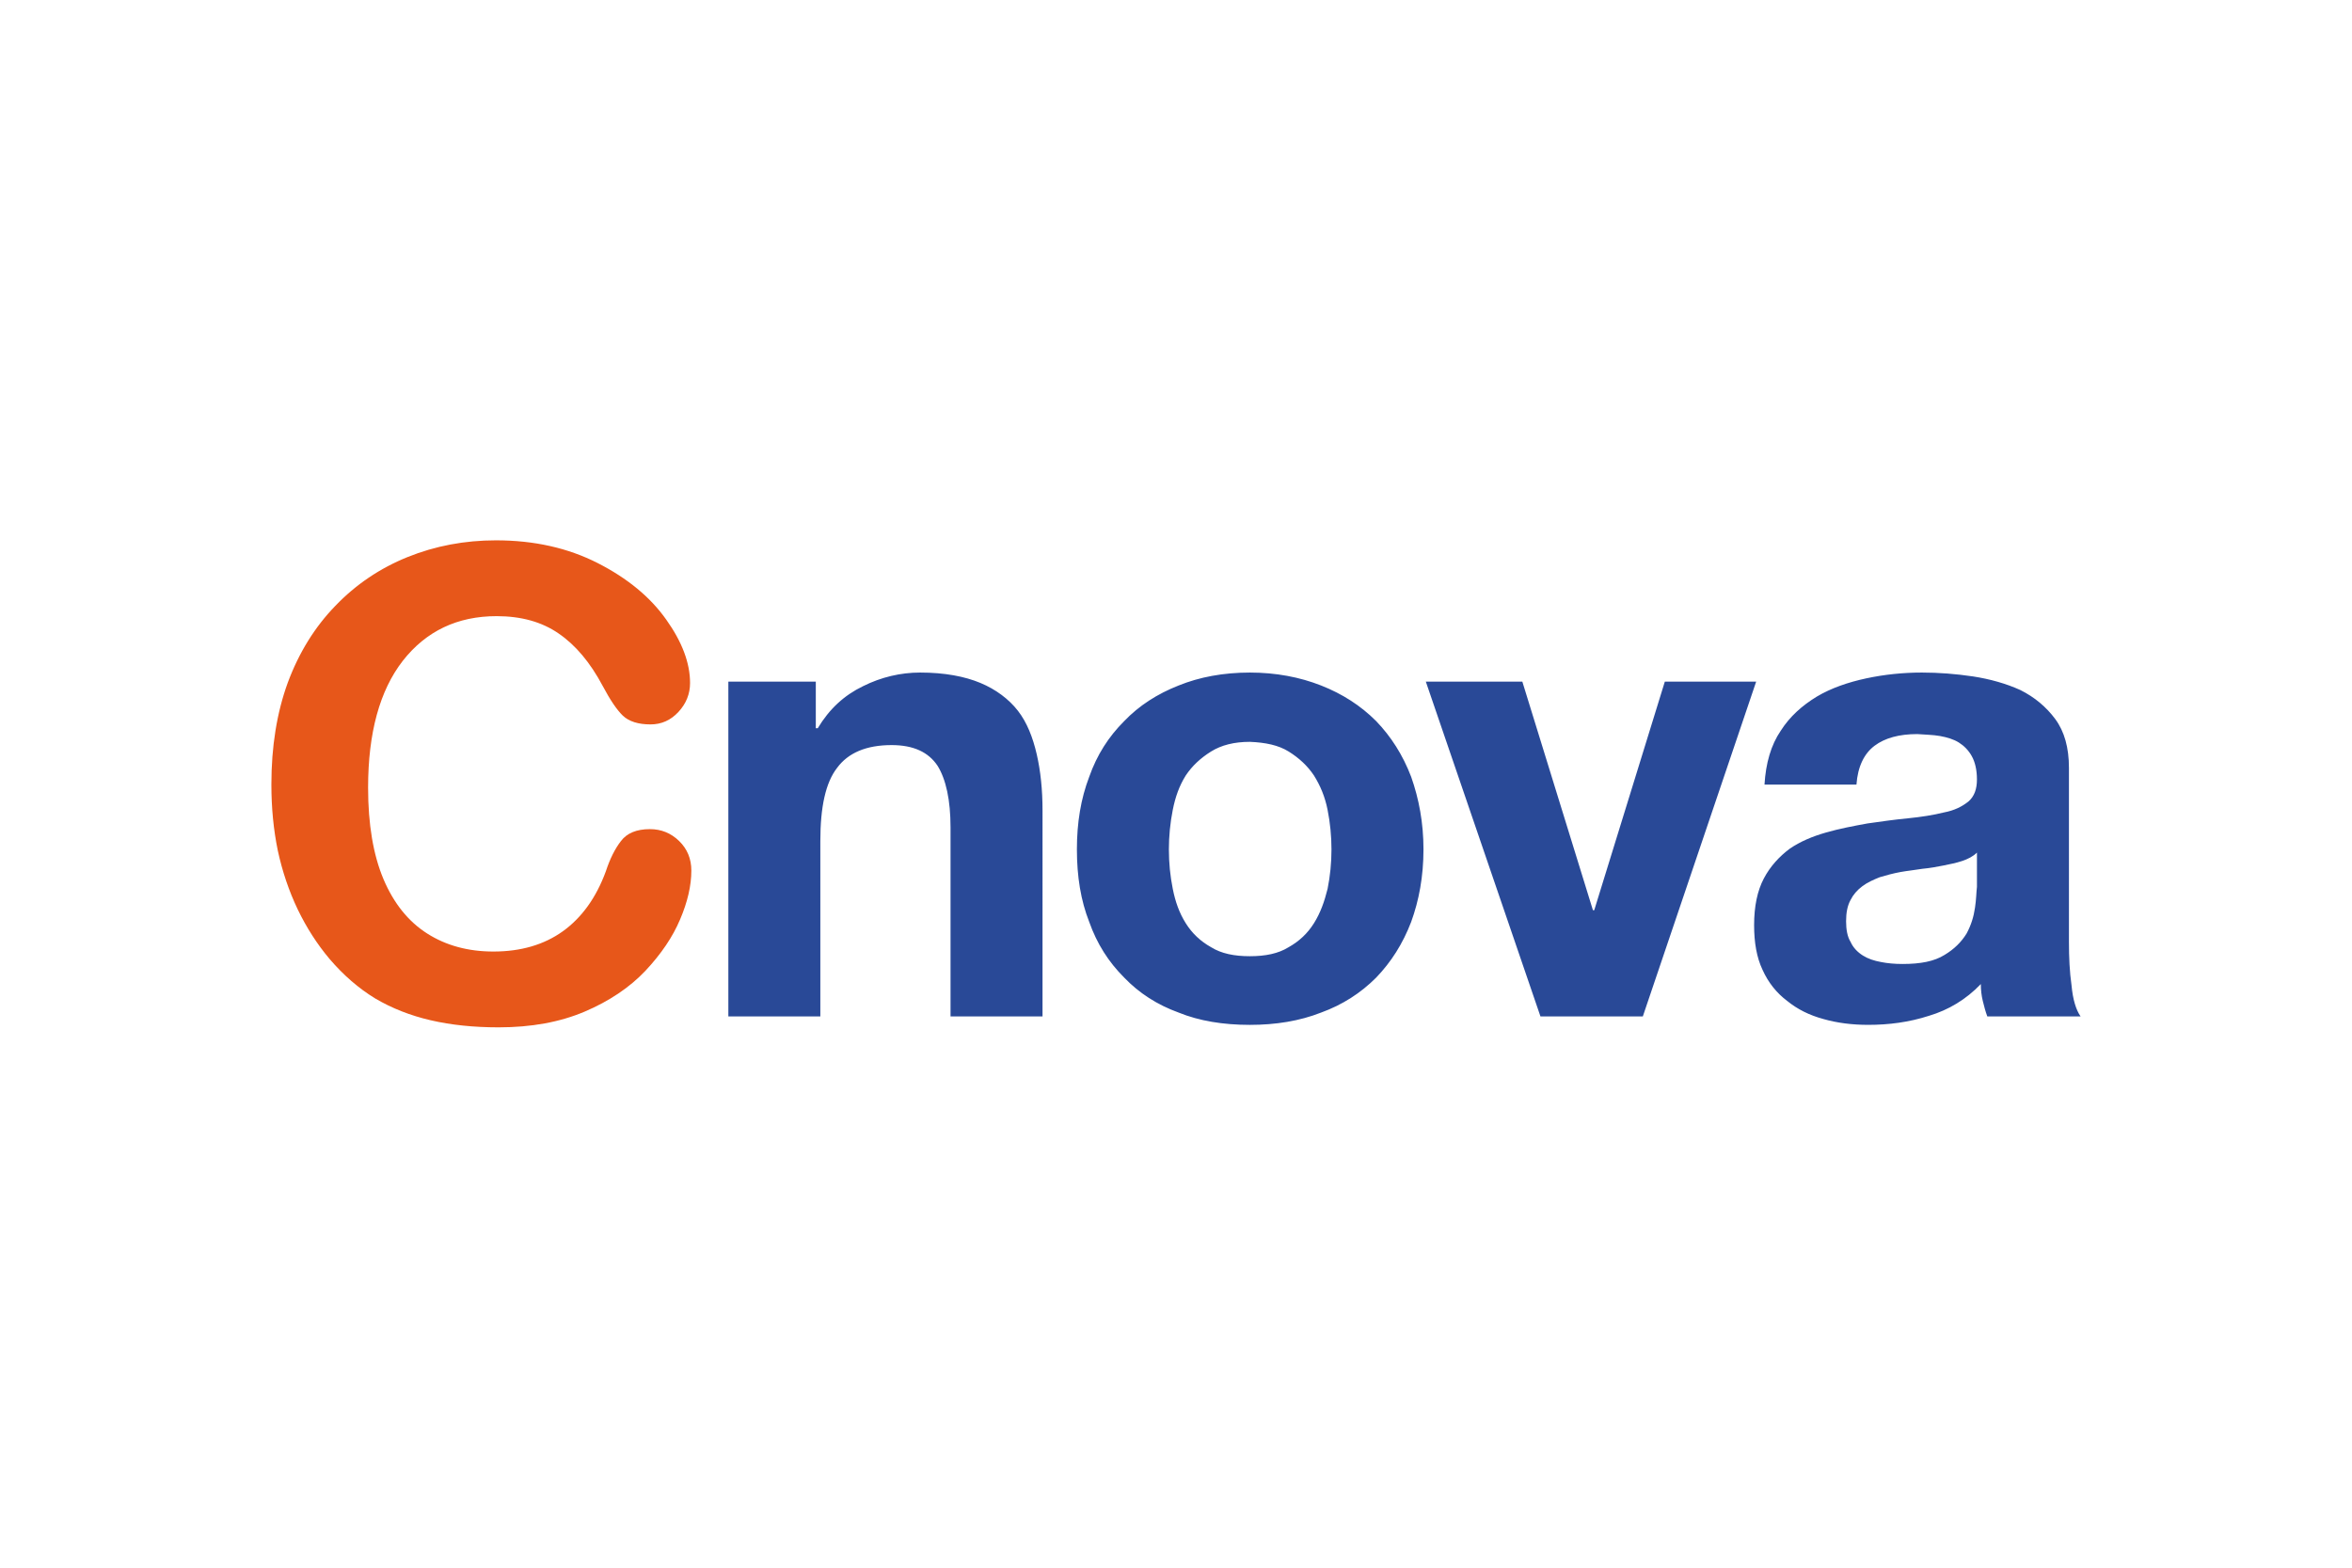
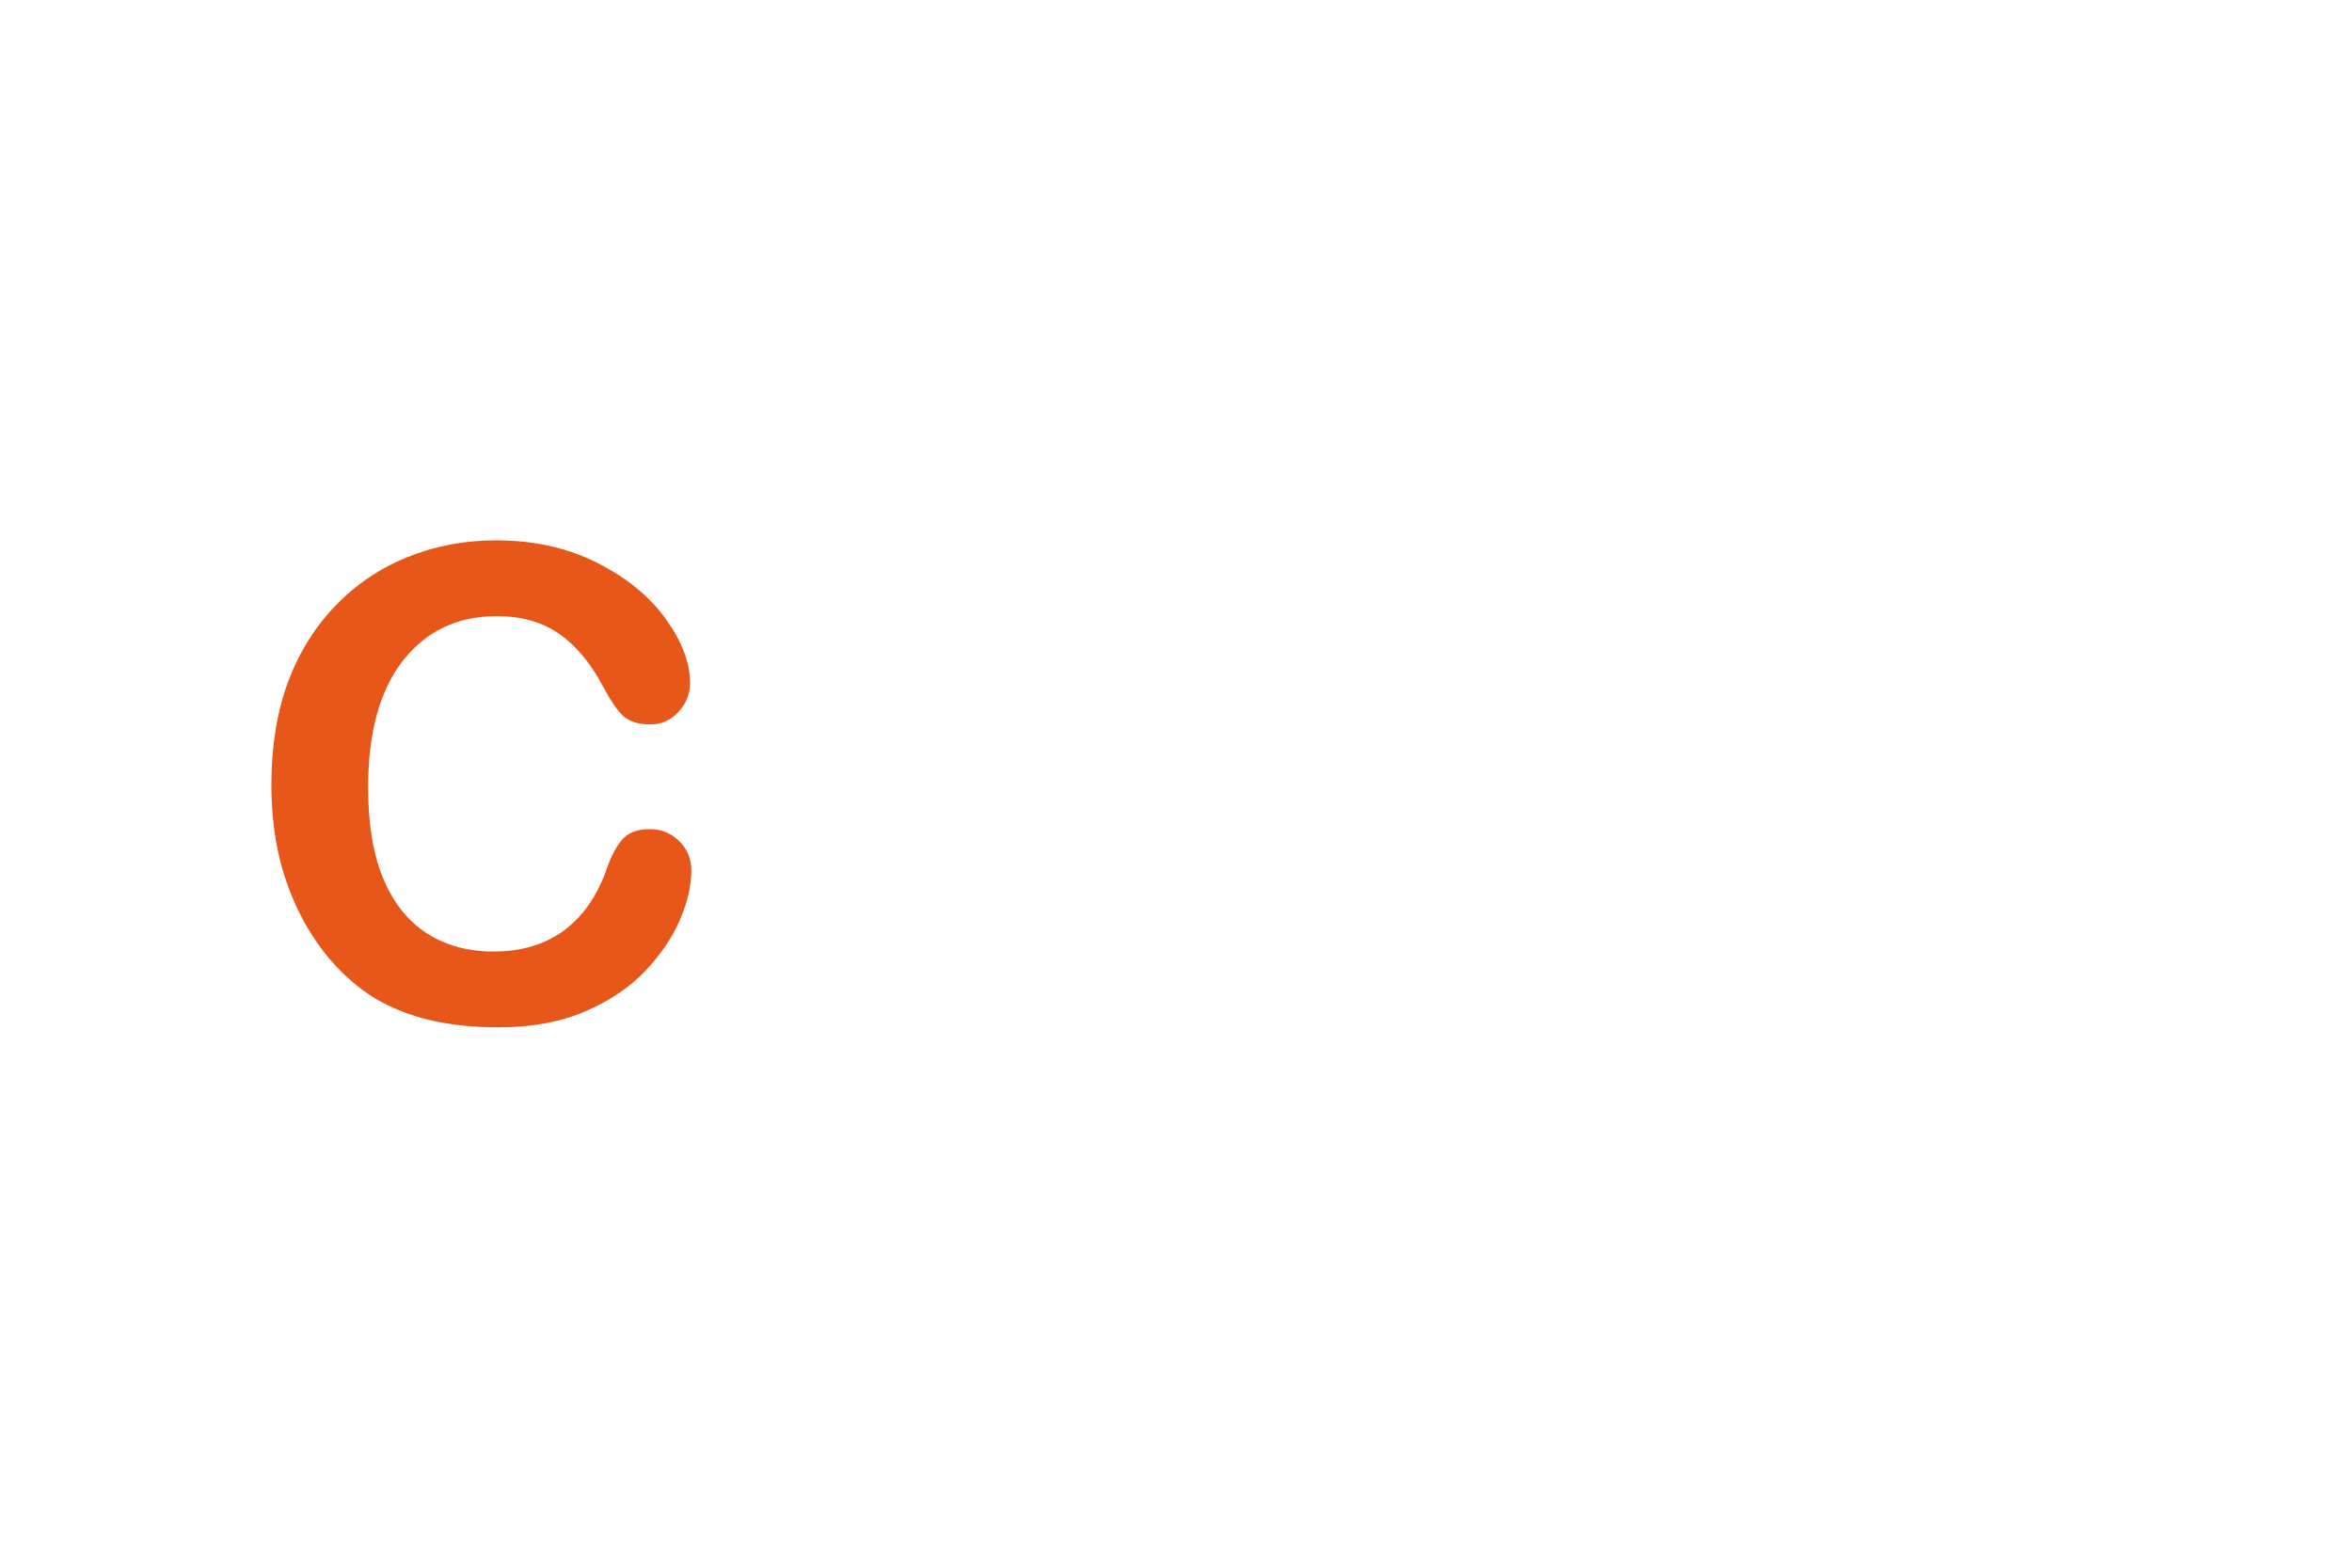
<svg xmlns="http://www.w3.org/2000/svg" height="800" width="1200" viewBox="-30 -13.462 260 80.771">
  <path d="M46.424 36.514c0 1.658-.414 3.457-1.243 5.399-.805 1.918-2.084 3.812-3.836 5.683-1.752 1.847-3.99 3.351-6.713 4.511-2.723 1.16-5.896 1.74-9.519 1.74-2.747 0-5.245-.261-7.495-.781-2.25-.521-4.298-1.326-6.145-2.415-1.823-1.113-3.505-2.569-5.044-4.369-1.373-1.634-2.546-3.457-3.516-5.47-.971-2.036-1.705-4.203-2.202-6.5C.237 32.015 0 29.576 0 26.995c0-4.191.604-7.945 1.812-11.26C3.043 12.42 4.795 9.59 7.068 7.246c2.273-2.368 4.937-4.168 7.992-5.399C18.115.616 21.371 0 24.828 0c4.215 0 7.968.841 11.26 2.522 3.292 1.681 5.813 3.765 7.566 6.251 1.752 2.463 2.628 4.795 2.628 6.997 0 1.208-.426 2.273-1.279 3.197-.853.924-1.883 1.385-3.09 1.385-1.35 0-2.368-.32-3.055-.959-.663-.639-1.409-1.74-2.238-3.303-1.373-2.581-2.995-4.511-4.866-5.79-1.847-1.279-4.132-1.918-6.855-1.918-4.333 0-7.791 1.646-10.372 4.937-2.557 3.292-3.836 7.968-3.836 14.03 0 4.049.568 7.424 1.705 10.123 1.137 2.676 2.747 4.677 4.831 6.003 2.084 1.326 4.523 1.989 7.317 1.989 3.031 0 5.588-.746 7.672-2.238 2.107-1.516 3.694-3.73 4.76-6.642.45-1.373 1.006-2.486 1.669-3.339.663-.876 1.729-1.314 3.197-1.314 1.255 0 2.332.438 3.232 1.314.9.876 1.35 1.965 1.35 3.268" fill="#e7571a" />
-   <path d="M50.515 15.62h9.667v5.156h.215c1.289-2.148 2.936-3.652 5.013-4.654 2.005-1.002 4.153-1.504 6.301-1.504 2.721 0 4.941.43 6.66 1.146 1.718.716 3.151 1.79 4.153 3.079 1.002 1.289 1.647 2.936 2.077 4.798.43 1.862.644 3.938.644 6.23V52.641H75.076V31.732c0-3.007-.501-5.299-1.432-6.803-1.002-1.504-2.65-2.291-5.084-2.291-2.793 0-4.798.859-6.015 2.506-1.289 1.647-1.862 4.368-1.862 8.092V52.641H50.515V15.62M99.213 34.166c0 1.504.143 2.936.43 4.368.286 1.432.716 2.65 1.432 3.795.716 1.146 1.647 2.005 2.793 2.65 1.146.716 2.578 1.002 4.296 1.002 1.718 0 3.151-.286 4.296-1.002 1.146-.644 2.077-1.504 2.793-2.65.716-1.146 1.146-2.363 1.504-3.795.286-1.432.43-2.864.43-4.368 0-1.432-.143-2.936-.43-4.368-.286-1.432-.788-2.65-1.504-3.795-.716-1.074-1.647-1.933-2.793-2.649-1.146-.716-2.578-1.002-4.296-1.074-1.719 0-3.151.358-4.296 1.074-1.146.716-2.077 1.575-2.793 2.65-.716 1.146-1.146 2.363-1.432 3.795s-.43 2.936-.43 4.368m-10.168 0c0-2.936.43-5.585 1.361-8.02.859-2.435 2.148-4.44 3.867-6.158 1.647-1.719 3.652-3.007 6.015-3.938 2.292-.931 4.941-1.432 7.877-1.432 2.864 0 5.514.501 7.877 1.432 2.363.931 4.368 2.22 6.087 3.938 1.647 1.719 2.936 3.724 3.867 6.158.859 2.435 1.361 5.084 1.361 8.02 0 3.007-.501 5.657-1.361 8.02-.931 2.435-2.22 4.44-3.867 6.158-1.719 1.719-3.724 3.007-6.087 3.867-2.363.931-5.013 1.361-7.877 1.361-2.936 0-5.585-.43-7.877-1.361-2.363-.859-4.368-2.148-6.015-3.867-1.718-1.718-3.007-3.724-3.867-6.158-.931-2.363-1.361-5.013-1.361-8.02m62.559 18.475h-11.314L127.616 15.62h10.669l7.805 25.277h.143l7.805-25.277h10.097l-12.531 37.021m13.451-25.636c.143-2.363.716-4.368 1.79-5.943 1.002-1.575 2.363-2.793 4.01-3.795 1.575-.931 3.437-1.575 5.442-2.005 2.005-.43 4.082-.644 6.158-.644 1.862 0 3.724.143 5.657.43 1.862.286 3.652.788 5.227 1.504 1.575.788 2.864 1.862 3.867 3.222 1.002 1.361 1.504 3.151 1.504 5.371V44.406c0 1.719.072 3.294.286 4.798.143 1.575.501 2.721 1.002 3.437h-10.312c-.215-.573-.358-1.146-.501-1.719s-.215-1.217-.215-1.862c-1.647 1.719-3.58 2.864-5.729 3.509-2.22.716-4.44 1.002-6.731 1.002-1.79 0-3.437-.215-4.941-.644-1.575-.43-2.864-1.074-4.01-2.005-1.146-.859-2.077-2.005-2.721-3.437-.644-1.361-.931-3.008-.931-4.941 0-2.077.358-3.795 1.074-5.156.716-1.361 1.719-2.435 2.864-3.294 1.146-.788 2.506-1.361 4.01-1.79 1.504-.43 3.007-.716 4.583-1.002 1.504-.215 3.007-.43 4.511-.573 1.432-.143 2.793-.358 3.938-.644 1.146-.215 2.005-.644 2.721-1.217.644-.573.931-1.361.931-2.435s-.215-1.933-.573-2.578c-.358-.644-.859-1.146-1.432-1.504-.573-.358-1.289-.573-2.077-.716-.788-.143-1.647-.143-2.506-.215-2.005 0-3.58.43-4.726 1.289-1.146.859-1.862 2.291-2.005 4.296h-10.168m23.487 7.519c-.43.43-1.002.716-1.647.931-.644.215-1.361.358-2.077.501-.716.143-1.504.286-2.291.358-.859.143-1.647.215-2.435.358-.788.143-1.575.358-2.292.573-.716.286-1.361.573-1.933 1.002-.573.43-1.002.931-1.289 1.504-.358.644-.501 1.432-.501 2.363 0 .931.143 1.719.501 2.291.286.644.788 1.146 1.361 1.504.573.358 1.217.573 2.005.716.716.143 1.504.215 2.363.215 2.005 0 3.509-.286 4.655-1.002 1.074-.644 1.862-1.432 2.435-2.363.501-.931.788-1.862.931-2.864.143-.931.143-1.718.215-2.291v-3.795" fill="#294997" />
</svg>